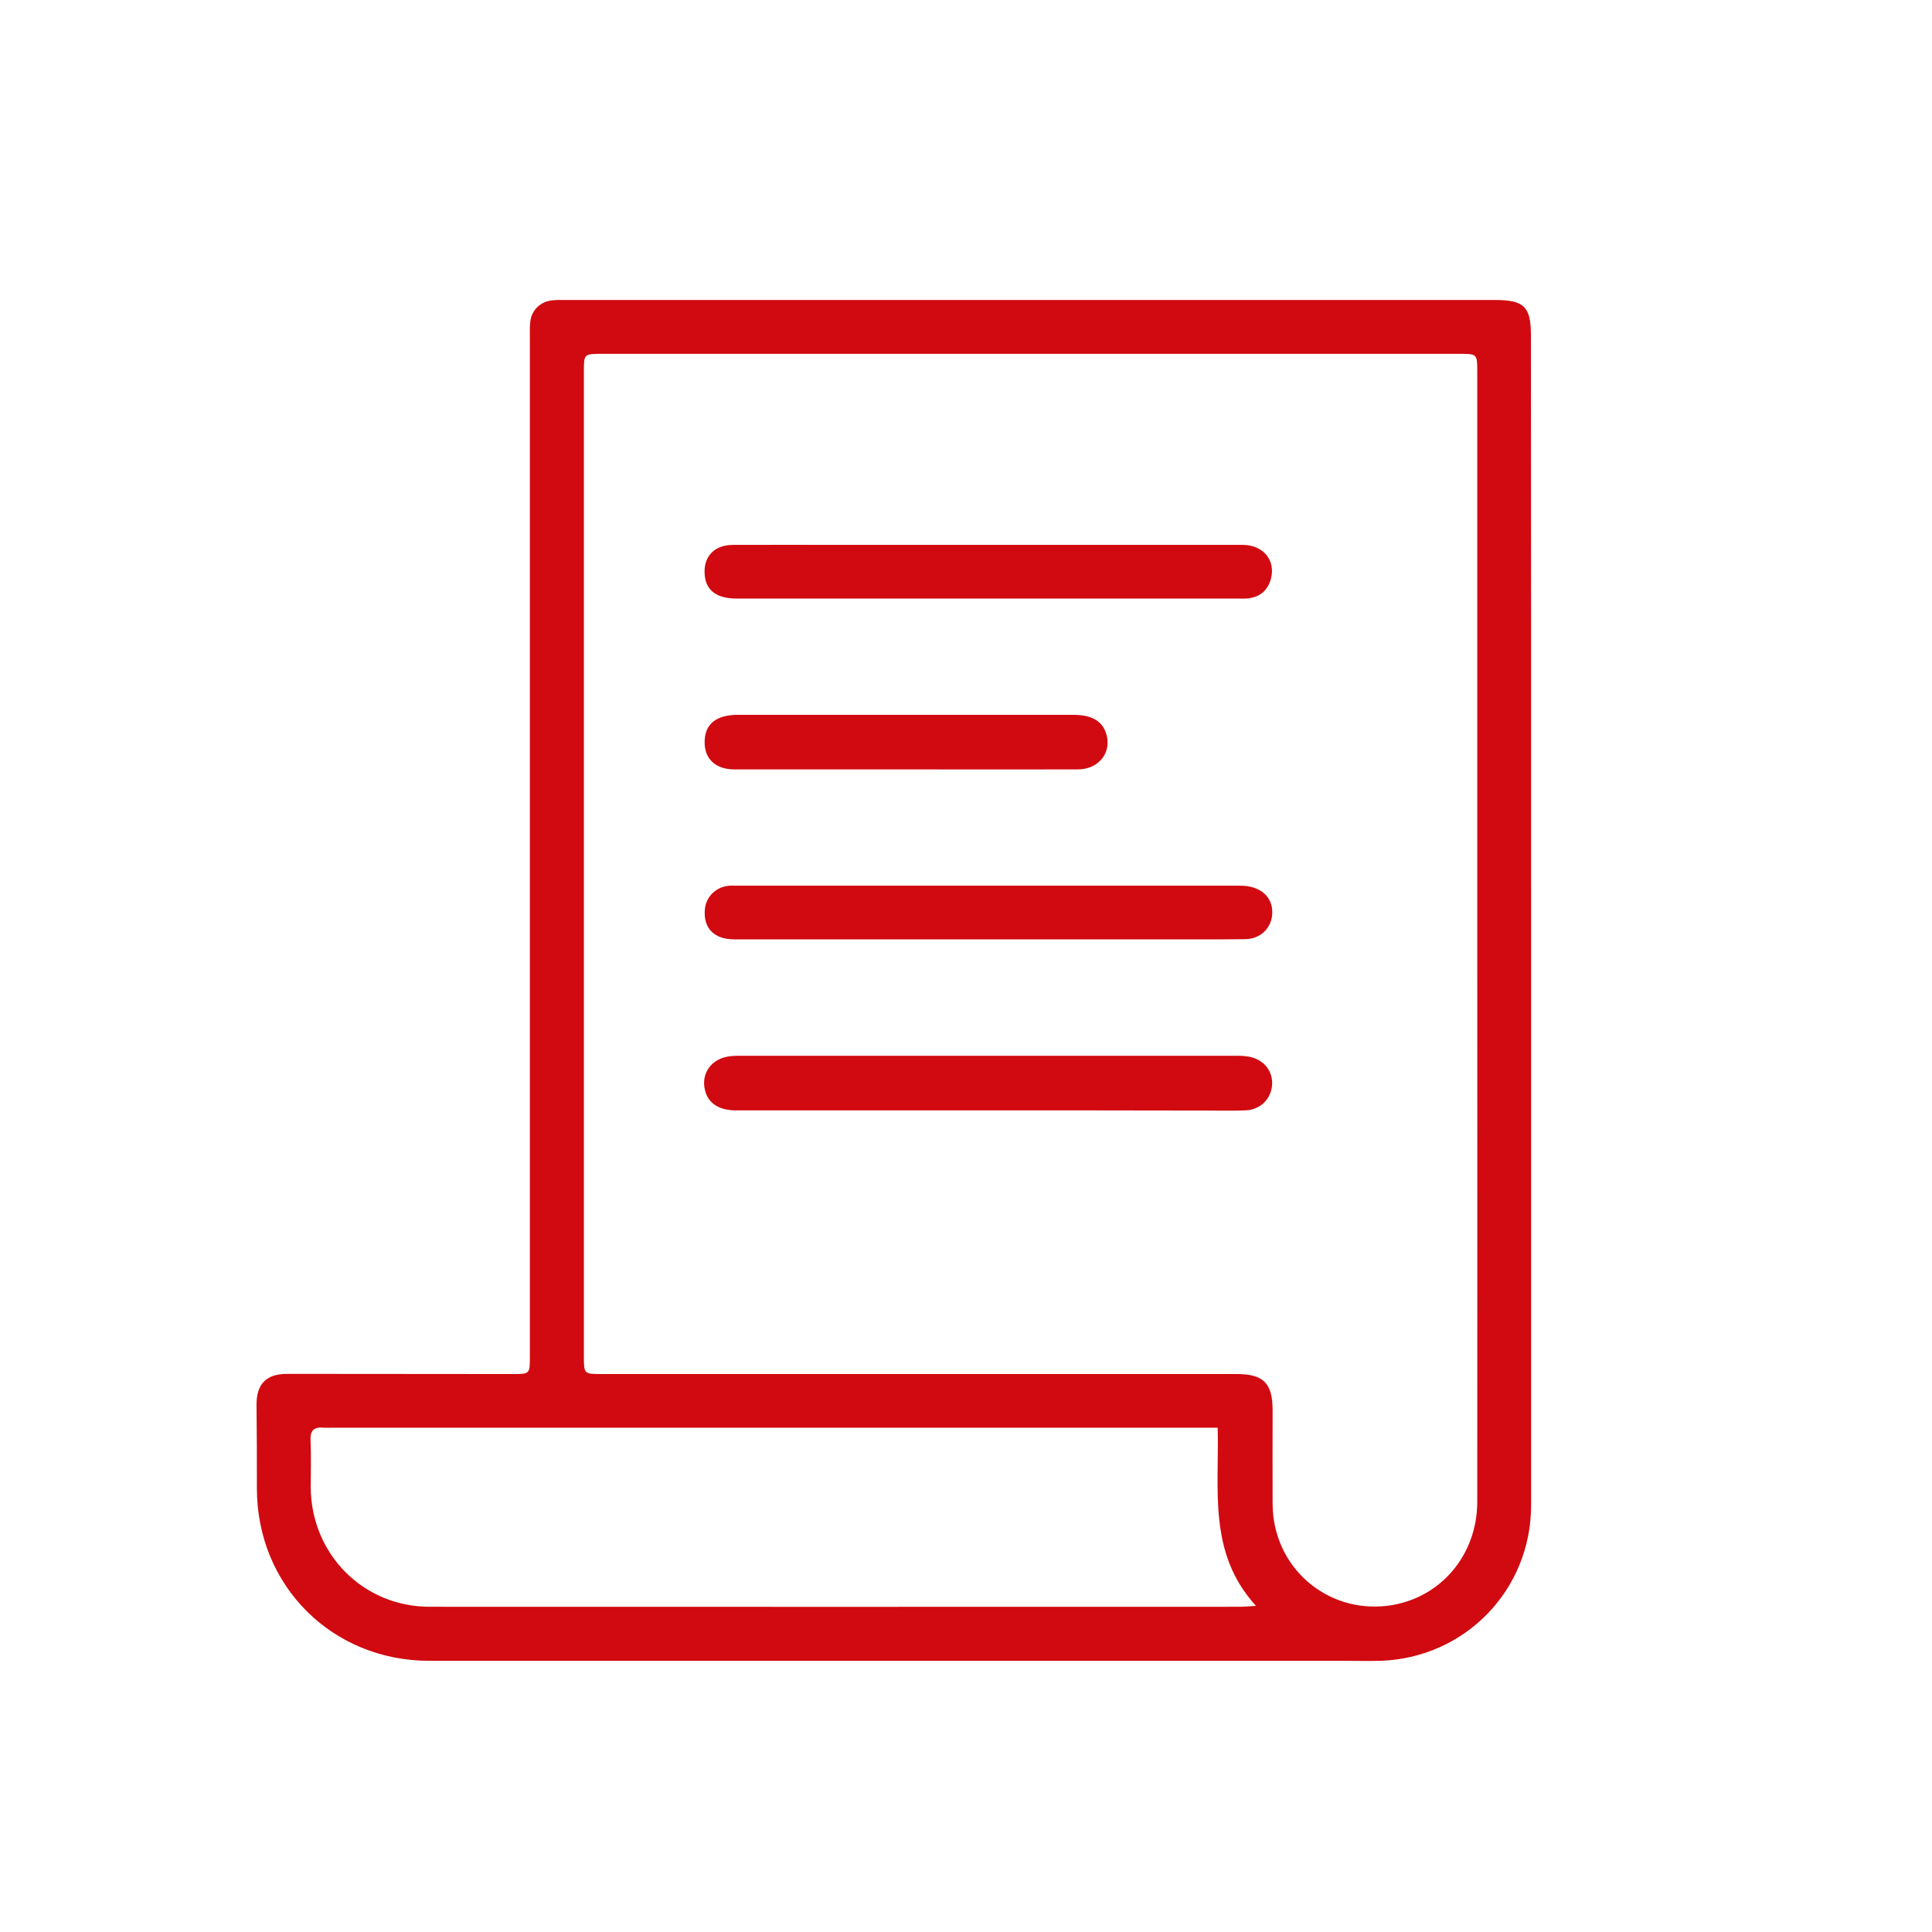
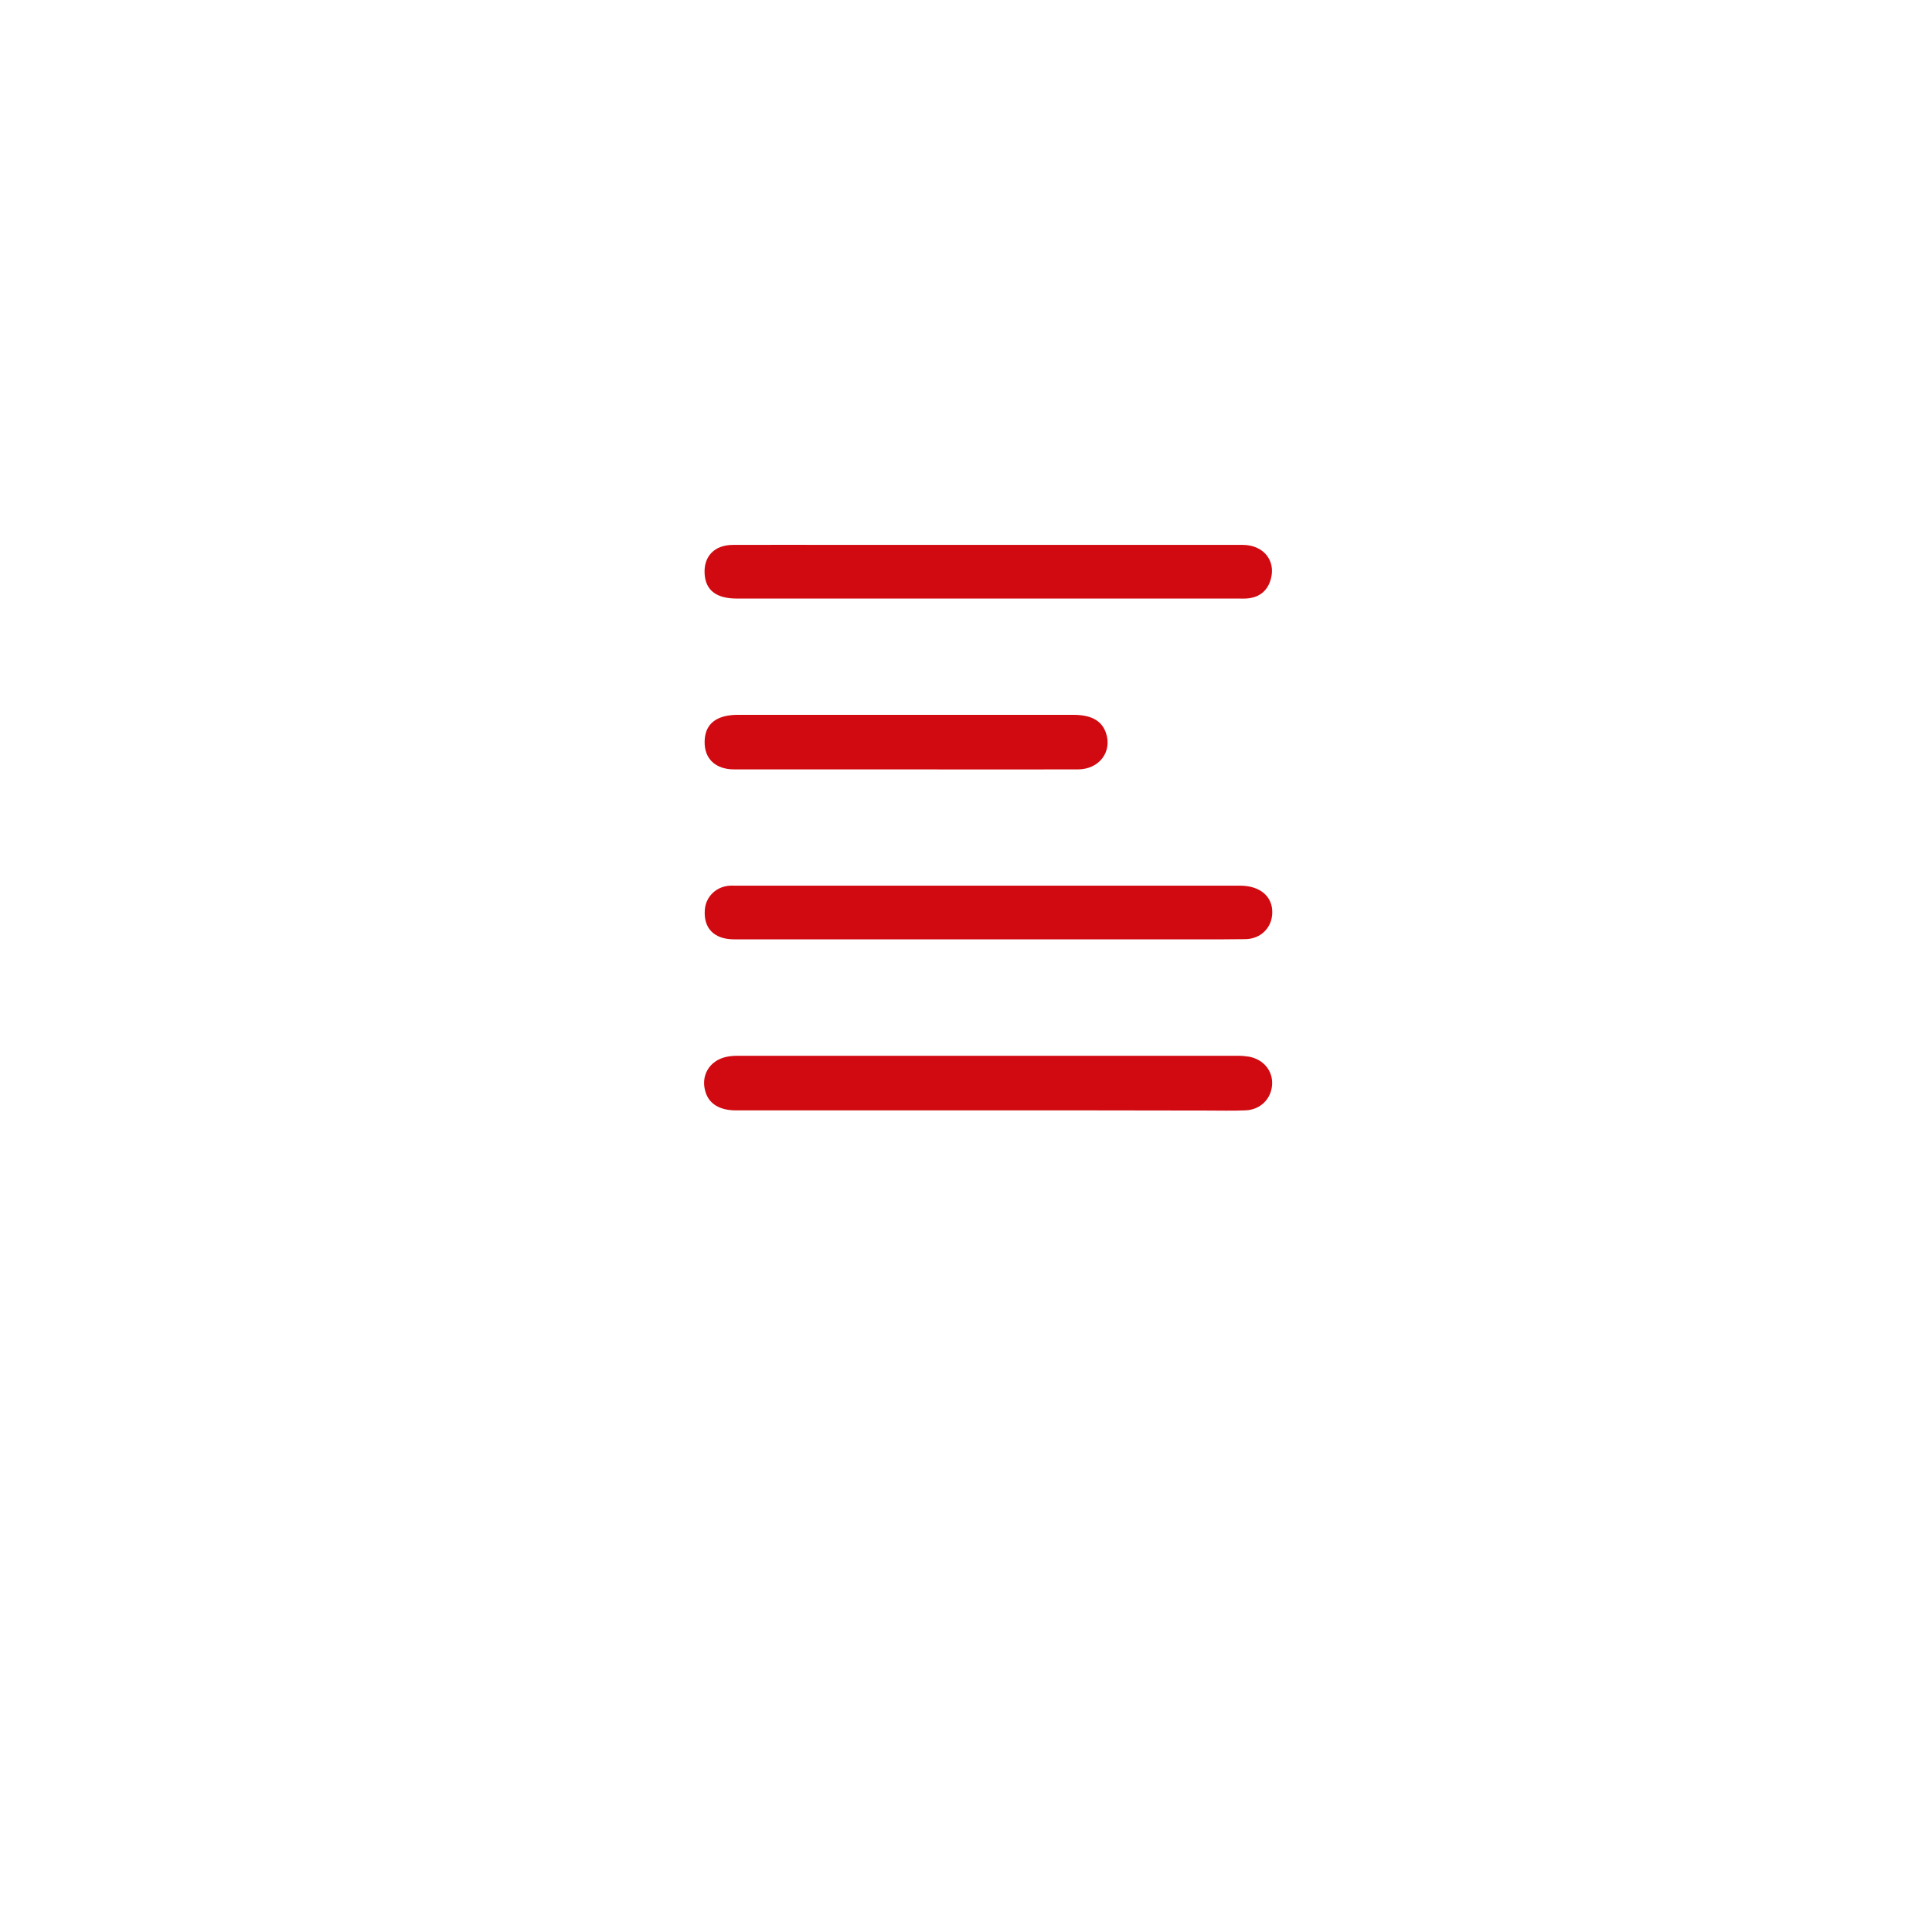
<svg xmlns="http://www.w3.org/2000/svg" version="1.1" id="Capa_1" x="0px" y="0px" viewBox="0 0 1080 1080" style="enable-background:new 0 0 1080 1080;" xml:space="preserve">
  <style type="text/css">
	.st0{fill:#D00A10;}
	.st1{fill:none;stroke:#000000;stroke-width:165;stroke-miterlimit:10;}
	.st2{fill:none;stroke:#000000;stroke-width:210;stroke-miterlimit:10;}
	.st3{fill:#FFFFFF;}
	.st4{fill-rule:evenodd;clip-rule:evenodd;fill:#003D7C;}
	.st5{fill-rule:evenodd;clip-rule:evenodd;fill:#D00A10;}
</style>
-   <path class="st0" d="M855.9,515.9c0,108.5,0,217,0,325.5c0,47.3-36.8,85.4-84.2,87c-7,0.2-14,0-21,0c-170.2,0-340.5,0-510.7,0  c-54.4,0-96.4-42-96.4-96.4c0-15.5,0-31-0.2-46.5c-0.1-11.8,5.4-17.5,17.1-17.5c42,0,84,0.1,126,0.1c9.7,0,9.7,0,9.7-9.8  c0-189.7,0-379.5,0-569.2c0-3-0.1-6,0.2-9c0.6-6.6,5.6-11.5,12.2-12.2c2.5-0.3,5-0.2,7.5-0.2c173.2,0,346.4,0,519.7,0  c16.2,0,20,3.8,20,19.7C855.9,296.9,855.9,406.4,855.9,515.9z M825.8,523.8c0-105.2,0-210.5,0-315.7c0-10.3,0-10.3-10-10.3  c-159.7,0-319.4,0-479.1,0c-10.3,0-10.3,0-10.3,9.9c0,183.5,0,367,0,550.4c0,10,0,10,10.2,10c118.2,0,236.4,0,354.7,0  c15,0,20.1,5.1,20.1,20.3c0,17.5-0.1,35,0,52.5c0.2,34.9,30,61.1,64.5,56.7c28.9-3.7,49.9-28,49.9-58.1  C825.9,734.2,825.8,629,825.8,523.8z M680.7,798.1c-4.5,0-8,0-11.5,0c-161.2,0-322.5,0-483.7,0c-1.5,0-3,0.1-4.5,0  c-5.4-0.6-7.7,1.5-7.4,7.1c0.4,8.7,0.1,17.5,0.1,26.2c0.2,37.3,29.3,66.8,66.5,66.8c151,0.1,302,0,453,0c2.3,0,4.6-0.3,8.9-0.5  C675.1,868.1,681.6,832.9,680.7,798.1z" />
  <path class="st0" d="M551.5,620.7c-46.7,0-93.5,0-140.2,0c-8.8,0-14.7-3.5-16.8-9.9c-3.1-9.2,1.9-17.9,11.5-20  c1.9-0.4,4-0.6,5.9-0.6c93.5,0,187,0,280.5,0c2,0,4,0.2,5.9,0.5c8.2,1.6,13.4,8.1,12.8,15.9c-0.6,7.8-6.6,13.8-14.9,14.1  c-7.2,0.3-14.5,0.1-21.7,0.1C633.5,620.7,592.5,620.7,551.5,620.7z" />
  <path class="st0" d="M552.1,525.1c-47.2,0-94.5,0-141.7,0c-11.2,0-17.2-6.2-16.4-16.5c0.5-7,5.8-12.5,12.9-13.4  c1.5-0.2,3-0.1,4.5-0.1c94,0,188,0,281.9,0c11.2,0,18.3,6.2,17.9,15.5c-0.3,8.1-6.5,14.3-15.1,14.4c-16,0.2-32,0.1-48,0.1  C616.1,525.1,584.1,525.1,552.1,525.1z" />
  <path class="st0" d="M553,304.6c47.2,0,94.5,0,141.7,0c11.5,0,18.6,8.7,15.7,19.1c-1.8,6.5-6.2,10.1-12.8,10.8  c-1.7,0.2-3.5,0.1-5.2,0.1c-93.5,0-187,0-280.5,0c-11.4,0-17.4-4.6-18-13.6c-0.7-9.9,5.4-16.4,15.9-16.4c20.7-0.1,41.5,0,62.2,0  C499,304.6,526,304.6,553,304.6z" />
  <path class="st0" d="M505.7,430.1c-31.7,0-63.5,0-95.2,0c-10.7,0-16.9-6.1-16.6-15.8c0.2-7.5,4-12.1,11.2-13.9  c2.4-0.6,4.9-0.8,7.4-0.8c62.5,0,125,0,187.4,0c10.1,0,15.9,3.2,18.3,10c3.7,10.6-3.7,20.5-15.7,20.5  C570.2,430.2,538,430.1,505.7,430.1z" />
</svg>